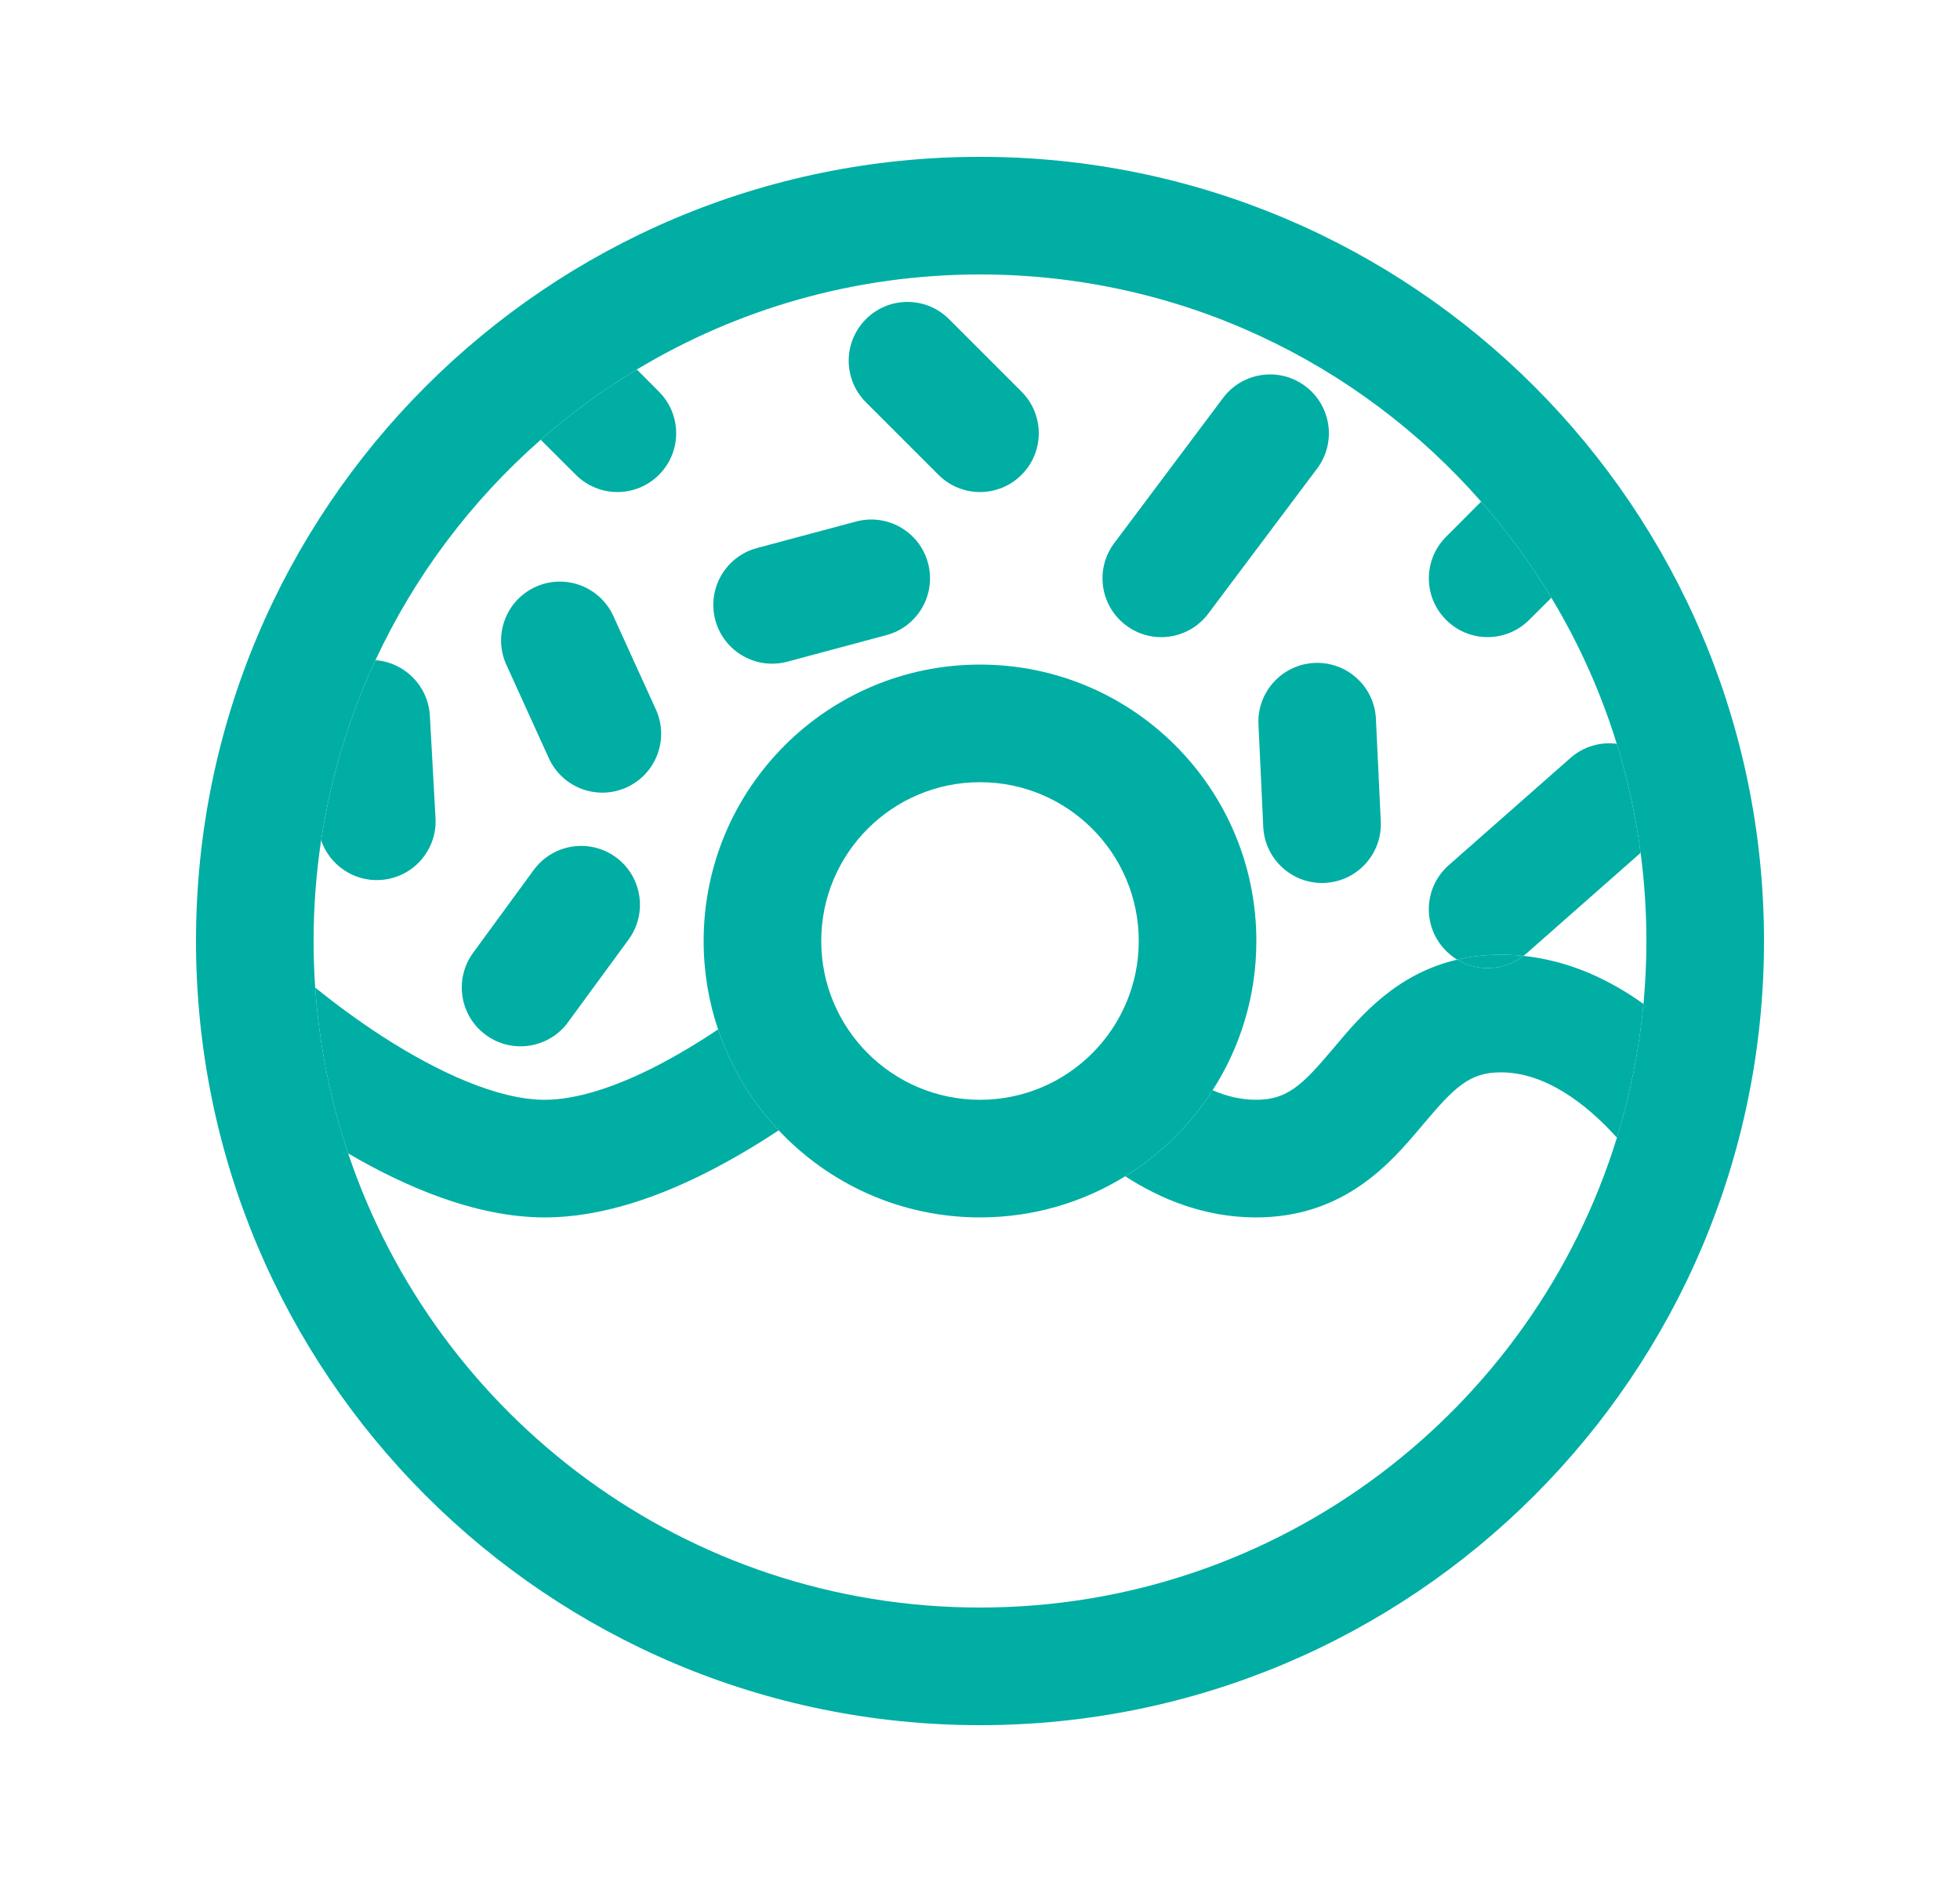
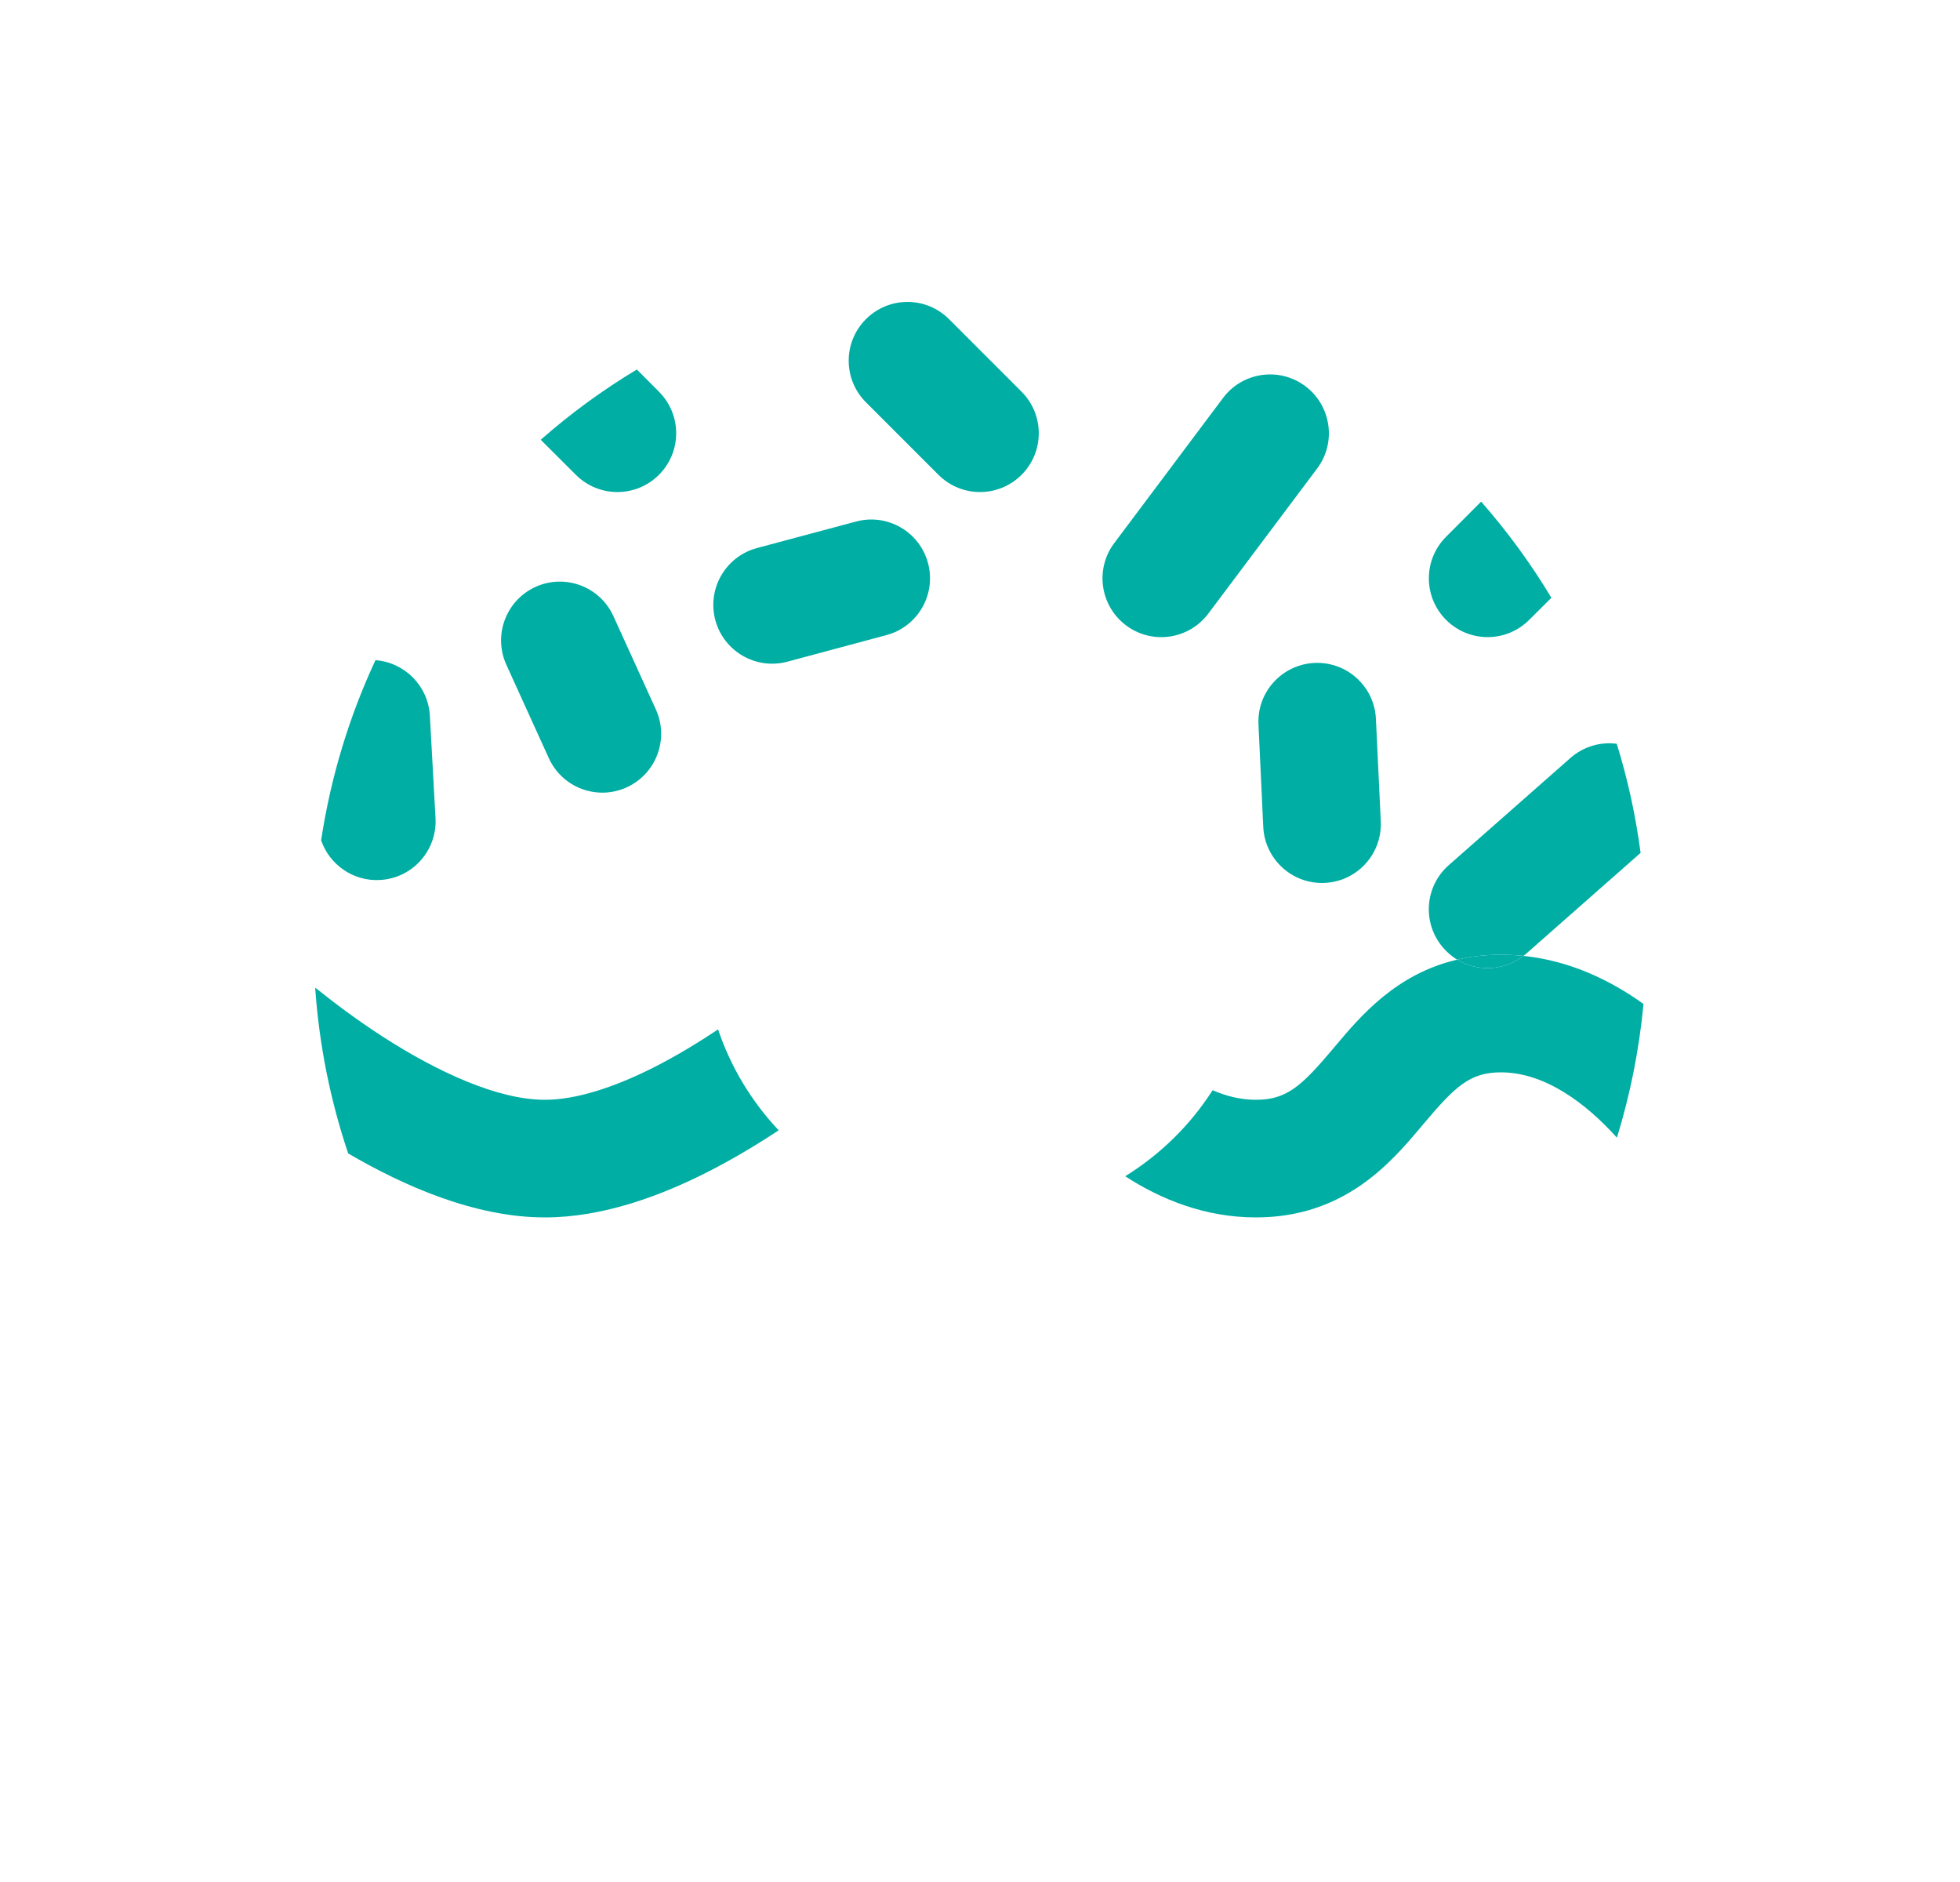
<svg xmlns="http://www.w3.org/2000/svg" width="25" height="24" viewBox="0 0 25 24" fill="none">
-   <path fill-rule="evenodd" clip-rule="evenodd" d="M12.5 3.5C10.899 3.5 9.401 3.943 8.123 4.712C7.687 4.974 7.277 5.274 6.897 5.608C6.013 6.384 5.291 7.34 4.789 8.419C4.455 9.136 4.219 9.907 4.096 10.716C4.033 11.134 4 11.563 4 12C4 12.2 4.007 12.398 4.02 12.595C4.071 13.329 4.215 14.037 4.441 14.709C5.572 18.075 8.753 20.5 12.5 20.5C16.321 20.5 19.554 17.978 20.624 14.508C20.793 13.961 20.907 13.391 20.963 12.803C20.987 12.538 21 12.271 21 12C21 11.619 20.975 11.244 20.926 10.876C20.863 10.399 20.761 9.934 20.622 9.485C20.418 8.826 20.137 8.202 19.788 7.623C19.526 7.187 19.226 6.777 18.892 6.397C17.334 4.621 15.048 3.5 12.5 3.5ZM2.5 12C2.5 6.477 6.977 2 12.5 2C18.023 2 22.5 6.477 22.5 12C22.5 17.523 18.023 22 12.5 22C6.977 22 2.5 17.523 2.5 12Z" fill="#00AEA4" />
-   <path fill-rule="evenodd" clip-rule="evenodd" d="M12.5 9.975C11.382 9.975 10.475 10.882 10.475 12C10.475 13.118 11.382 14.025 12.5 14.025C13.618 14.025 14.525 13.118 14.525 12C14.525 10.882 13.618 9.975 12.5 9.975ZM8.975 12C8.975 10.053 10.553 8.475 12.5 8.475C14.447 8.475 16.025 10.053 16.025 12C16.025 12.701 15.82 13.354 15.467 13.903C15.183 14.347 14.801 14.722 14.352 15C13.814 15.333 13.18 15.525 12.5 15.525C11.487 15.525 10.575 15.098 9.932 14.414C9.589 14.05 9.322 13.612 9.159 13.127C9.04 12.773 8.975 12.394 8.975 12Z" fill="#00AEA4" />
  <path fill-rule="evenodd" clip-rule="evenodd" d="M16.65 4.925C16.981 5.174 17.049 5.644 16.8 5.975L15.412 7.825C15.164 8.156 14.694 8.224 14.363 7.975C14.031 7.726 13.964 7.256 14.213 6.925L15.6 5.075C15.848 4.744 16.319 4.676 16.65 4.925Z" fill="#00AEA4" />
  <path fill-rule="evenodd" clip-rule="evenodd" d="M11.045 4.07C10.752 4.363 10.752 4.837 11.045 5.13L11.97 6.055C12.263 6.348 12.737 6.348 13.03 6.055C13.323 5.762 13.323 5.288 13.03 4.995L12.105 4.07C11.812 3.777 11.338 3.777 11.045 4.07Z" fill="#00AEA4" />
  <path fill-rule="evenodd" clip-rule="evenodd" d="M9.124 7.908C9.232 8.308 9.643 8.545 10.043 8.438L11.307 8.099C11.707 7.992 11.944 7.581 11.837 7.181C11.73 6.781 11.319 6.543 10.918 6.651L9.655 6.989C9.255 7.096 9.017 7.508 9.124 7.908Z" fill="#00AEA4" />
  <path fill-rule="evenodd" clip-rule="evenodd" d="M16.898 11.259C17.311 11.24 17.631 10.889 17.612 10.475L17.55 9.168C17.531 8.754 17.18 8.435 16.766 8.454C16.352 8.474 16.032 8.825 16.052 9.238L16.113 10.545C16.133 10.959 16.484 11.279 16.898 11.259Z" fill="#00AEA4" />
  <path fill-rule="evenodd" clip-rule="evenodd" d="M6.831 7.484C6.454 7.656 6.287 8.1 6.459 8.478L7 9.668C7.172 10.046 7.616 10.212 7.993 10.041C8.37 9.869 8.537 9.425 8.366 9.048L7.824 7.857C7.653 7.48 7.208 7.313 6.831 7.484Z" fill="#00AEA4" />
-   <path fill-rule="evenodd" clip-rule="evenodd" d="M7.856 10.932C8.19 11.177 8.262 11.646 8.018 11.981L7.245 13.036C7.001 13.37 6.531 13.443 6.197 13.198C5.863 12.954 5.79 12.485 6.035 12.15L6.807 11.095C7.052 10.76 7.521 10.688 7.856 10.932Z" fill="#00AEA4" />
  <path d="M8.123 4.712C7.687 4.974 7.277 5.274 6.897 5.608L7.345 6.055C7.638 6.348 8.112 6.348 8.405 6.055C8.698 5.762 8.698 5.288 8.405 4.995L8.123 4.712Z" fill="#00AEA4" />
  <path d="M19.788 7.623C19.526 7.187 19.226 6.777 18.892 6.397L18.445 6.845C18.152 7.138 18.152 7.612 18.445 7.905C18.738 8.198 19.212 8.198 19.505 7.905L19.788 7.623Z" fill="#00AEA4" />
  <path d="M18.586 12.238C18.756 12.198 18.942 12.175 19.145 12.175C19.243 12.175 19.339 12.18 19.432 12.19C19.445 12.18 19.458 12.169 19.47 12.159L20.926 10.876C20.863 10.399 20.761 9.934 20.622 9.485C20.416 9.458 20.199 9.518 20.031 9.666L18.479 11.033C18.168 11.307 18.138 11.78 18.412 12.091C18.464 12.15 18.523 12.199 18.586 12.238Z" fill="#00AEA4" />
  <path d="M20.624 14.508C20.793 13.961 20.907 13.391 20.963 12.803C20.543 12.502 20.029 12.252 19.432 12.19C19.183 12.382 18.846 12.395 18.586 12.238C17.808 12.419 17.352 12.96 17.041 13.329L17.01 13.366C16.607 13.843 16.419 14.025 16.02 14.025C15.834 14.025 15.649 13.982 15.467 13.903C15.183 14.347 14.801 14.722 14.352 15C14.804 15.293 15.367 15.525 16.02 15.525C17.152 15.525 17.745 14.821 18.125 14.371L18.156 14.334C18.559 13.857 18.746 13.675 19.145 13.675C19.699 13.675 20.222 14.061 20.624 14.508Z" fill="#00AEA4" />
  <path d="M4.02 12.595C4.071 13.329 4.215 14.037 4.441 14.709C5.144 15.12 6.054 15.525 6.95 15.525C7.681 15.525 8.407 15.257 9.003 14.957C9.338 14.788 9.653 14.599 9.932 14.414C9.589 14.05 9.322 13.612 9.159 13.127C8.907 13.296 8.624 13.468 8.329 13.617C7.819 13.873 7.34 14.025 6.95 14.025C6.349 14.025 5.582 13.671 4.882 13.22C4.551 13.006 4.265 12.79 4.063 12.628C4.048 12.617 4.034 12.605 4.02 12.595Z" fill="#00AEA4" />
  <path d="M4.096 10.716C4.202 11.026 4.505 11.242 4.848 11.222C5.262 11.199 5.578 10.845 5.555 10.432L5.483 9.126C5.461 8.745 5.159 8.446 4.789 8.419C4.455 9.136 4.219 9.907 4.096 10.716Z" fill="#00AEA4" />
  <path d="M19.145 12.175C18.942 12.175 18.756 12.198 18.586 12.238C18.846 12.395 19.183 12.382 19.432 12.19C19.339 12.18 19.243 12.175 19.145 12.175Z" fill="#00AEA4" />
</svg>